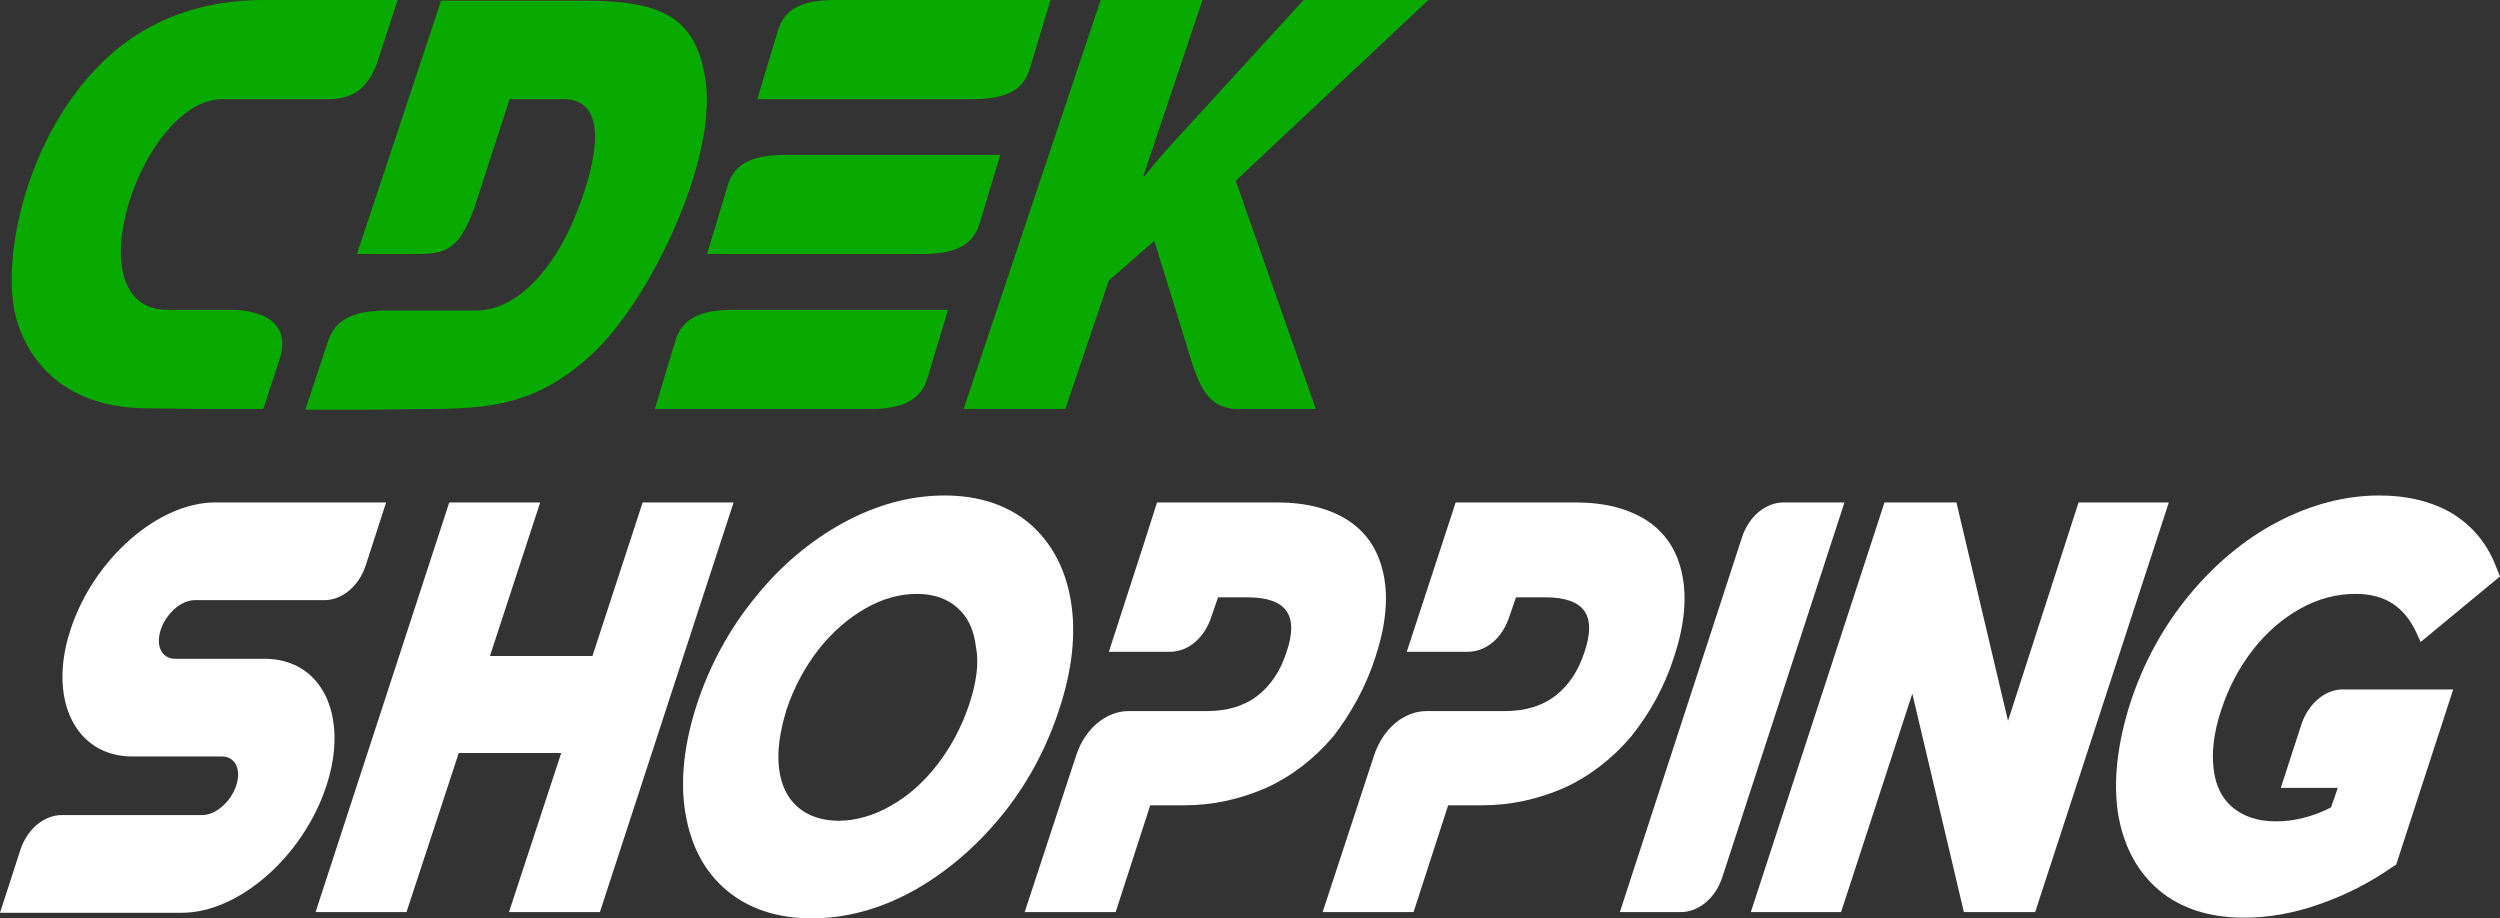
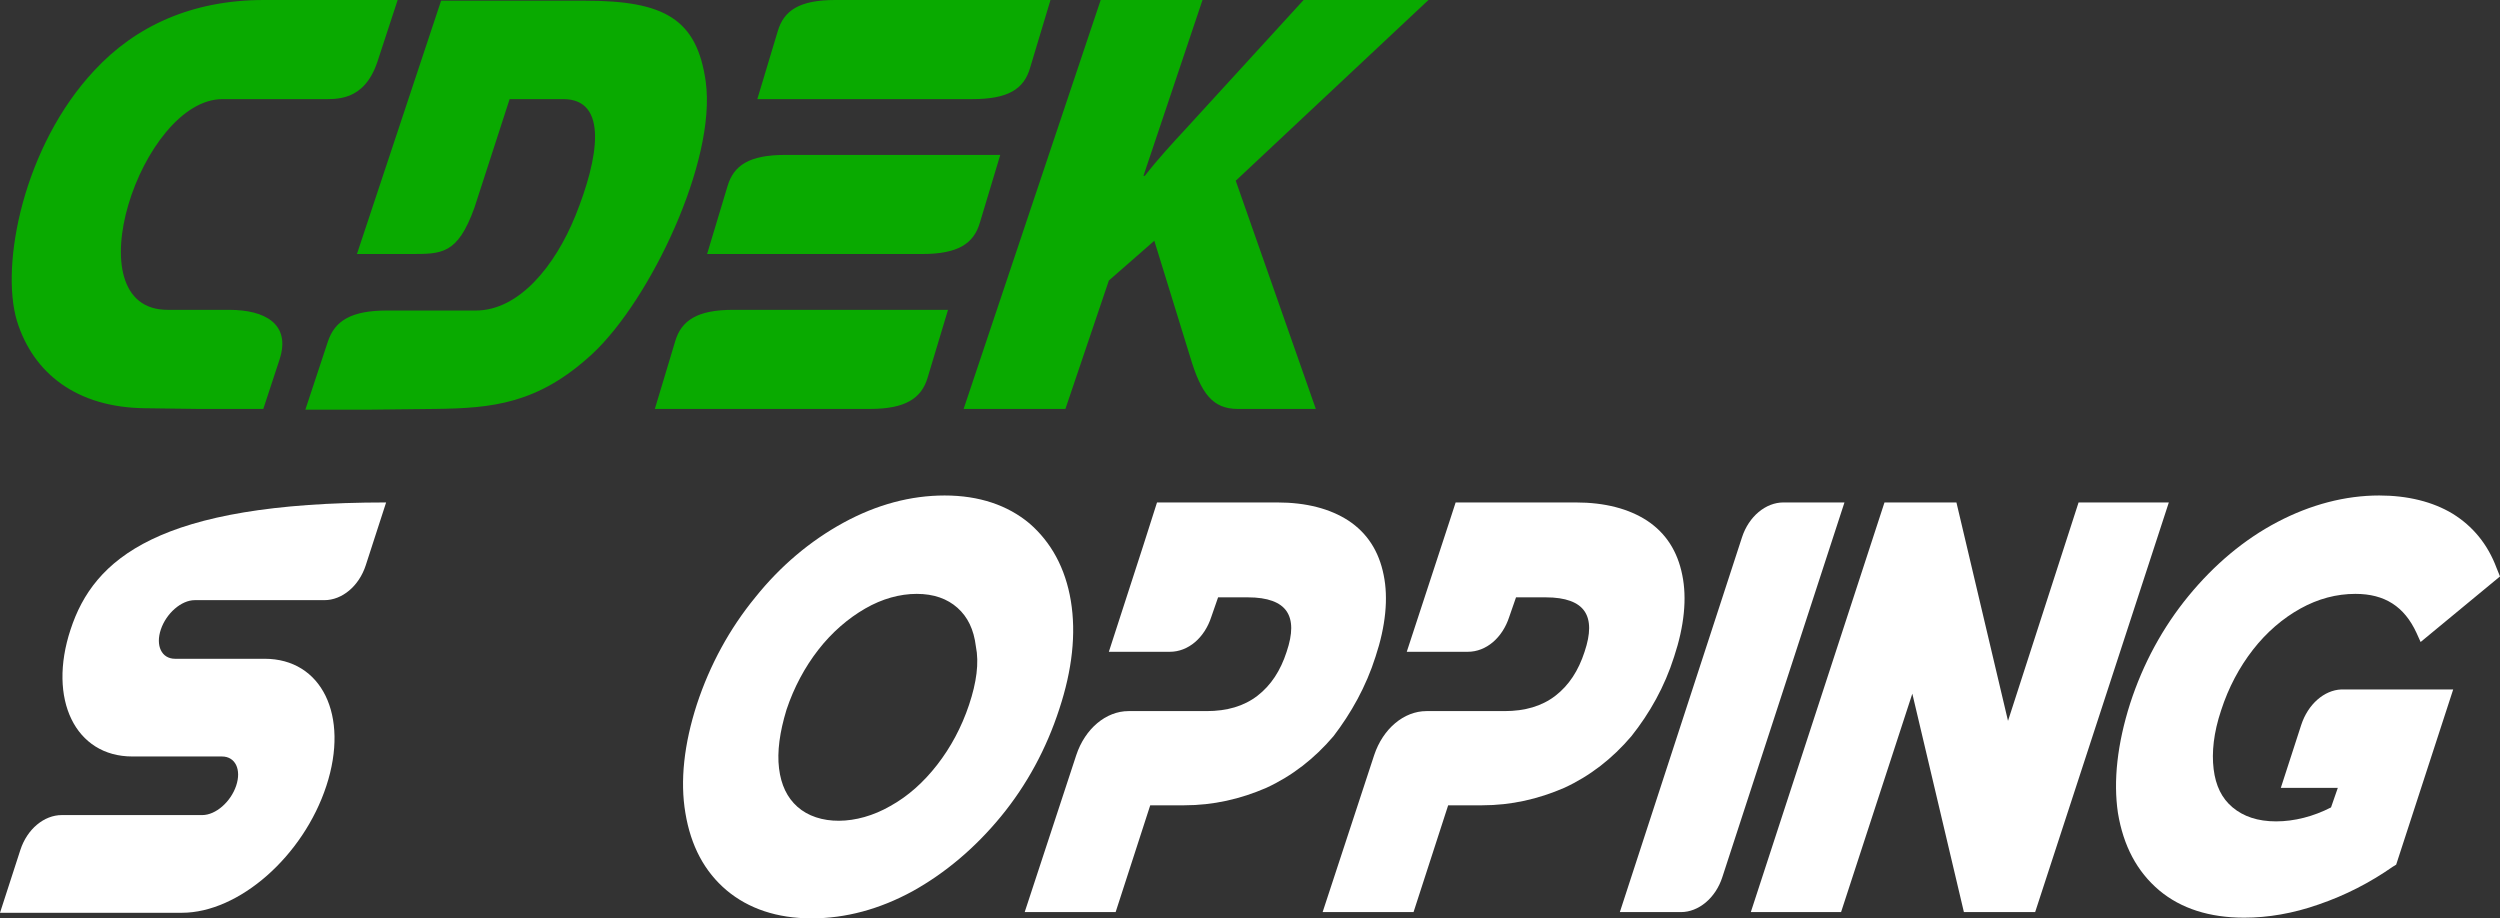
<svg xmlns="http://www.w3.org/2000/svg" width="98" height="36" viewBox="0 0 98 36" fill="none">
  <rect x="0" y="0" width="98" height="36" fill="#333333" stroke="none" />
  <path fill-rule="evenodd" clip-rule="evenodd" d="M8.991 12.146H6.57C2.793 12.146 5.533 3.885 8.725 3.885H12.556C13.167 3.885 14.258 3.994 14.79 2.435L15.588 0H10.348C7.501 0 5.293 1.04 3.697 2.763C0.931 5.717 -0 10.368 0.665 12.584C1.303 14.635 3.006 15.976 5.692 16.003L7.767 16.03H10.321L10.96 14.088C11.412 12.693 10.374 12.146 8.991 12.146ZM38.412 8.726L39.21 6.073H30.778C29.368 6.073 28.756 6.483 28.517 7.304L27.718 9.957H36.151C37.561 9.957 38.173 9.547 38.412 8.726ZM26.468 13.377L25.67 16.03H34.103C35.486 16.03 36.124 15.62 36.364 14.799L37.162 12.146H28.729C27.346 12.146 26.708 12.556 26.468 13.377ZM40.381 2.654L41.179 0H32.746C31.336 0 30.724 0.41 30.485 1.231L29.687 3.885H38.12C39.503 3.885 40.141 3.502 40.381 2.654ZM27.665 3.201C27.319 0.739 26.043 0.027 22.93 0.027H17.291L13.992 9.957H16.067C17.317 9.957 17.929 9.985 18.594 8.152L19.977 3.885H22.079C23.861 3.885 23.462 6.21 22.558 8.453C21.76 10.422 20.35 12.173 18.647 12.173H15.162C13.753 12.173 13.114 12.584 12.848 13.404L11.97 16.058H14.524L17.051 16.03C19.286 16.003 21.095 15.839 23.223 13.869C25.484 11.763 28.091 6.319 27.665 3.201ZM55.996 0H51.101L46.499 5.033C45.967 5.608 45.408 6.21 44.876 6.894H44.823L47.138 0H43.147L37.774 16.03H41.764L43.467 10.997L45.249 9.438L46.659 14.006C47.084 15.429 47.537 16.03 48.521 16.03H51.58L48.441 7.085L55.996 0Z" fill="#09AA00" />
  <path d="M41.977 23.553C41.764 22.268 41.205 21.255 40.354 20.517C39.503 19.806 38.386 19.423 37.029 19.423C35.699 19.423 34.369 19.778 33.065 20.489C31.762 21.201 30.591 22.186 29.607 23.416C28.596 24.648 27.825 26.07 27.32 27.602C26.814 29.161 26.654 30.611 26.867 31.869C27.08 33.155 27.612 34.167 28.49 34.906C29.341 35.617 30.458 36 31.815 36C33.145 36 34.475 35.645 35.779 34.933C37.056 34.222 38.226 33.237 39.237 32.006C40.248 30.775 41.019 29.353 41.525 27.793C42.03 26.262 42.19 24.839 41.977 23.553ZM37.987 27.629C37.694 28.505 37.268 29.298 36.736 29.982C36.204 30.666 35.593 31.213 34.901 31.596C33.571 32.362 32.081 32.362 31.256 31.623C30.858 31.268 30.618 30.775 30.538 30.119C30.458 29.462 30.565 28.696 30.831 27.821C31.123 26.945 31.549 26.152 32.081 25.468C32.613 24.784 33.252 24.237 33.917 23.854C34.582 23.471 35.273 23.28 35.938 23.28C36.603 23.28 37.135 23.471 37.534 23.827C37.934 24.183 38.173 24.675 38.253 25.331C38.386 25.988 38.279 26.754 37.987 27.629Z" fill="white" />
  <path d="M53.921 25.742C54.32 24.538 54.426 23.444 54.24 22.541C54.054 21.611 53.602 20.9 52.857 20.407C52.139 19.942 51.208 19.696 50.064 19.696H45.355L44.823 21.365L43.467 25.55H45.861C46.579 25.55 47.217 25.003 47.483 24.182L47.749 23.416H48.92C49.691 23.416 50.197 23.608 50.436 23.963C50.676 24.319 50.676 24.839 50.436 25.55C50.197 26.289 49.824 26.863 49.292 27.274C48.76 27.684 48.095 27.875 47.297 27.875H44.238C43.36 27.875 42.535 28.559 42.19 29.599L40.168 35.754H43.733L45.089 31.568H46.419C47.563 31.568 48.627 31.322 49.638 30.884C50.649 30.419 51.527 29.736 52.272 28.86C52.963 27.957 53.548 26.918 53.921 25.742Z" fill="white" />
  <path d="M69.909 19.696C69.217 19.696 68.552 20.243 68.286 21.064L63.498 35.754H65.892C66.584 35.754 67.249 35.207 67.515 34.386L72.303 19.696H69.909Z" fill="white" />
  <path d="M81.48 19.696L78.714 28.258L76.692 19.696H73.872L68.632 35.754H72.17L74.963 27.192L76.985 35.754H79.778L85.018 19.696H81.48Z" fill="white" />
-   <path d="M10.375 25.824H8.619H6.863C6.331 25.824 6.092 25.304 6.305 24.675C6.517 24.046 7.103 23.526 7.635 23.526H12.716C13.407 23.526 14.072 22.979 14.338 22.158L15.136 19.696H8.433C6.198 19.696 3.671 21.912 2.767 24.675C1.862 27.41 2.953 29.654 5.187 29.654H7.847H8.699C9.231 29.654 9.47 30.173 9.257 30.802C9.045 31.432 8.459 31.951 7.927 31.951H2.421C1.729 31.951 1.064 32.498 0.798 33.319L0 35.781H7.129C9.364 35.781 11.891 33.565 12.795 30.802C13.7 28.04 12.609 25.824 10.375 25.824Z" fill="white" />
+   <path d="M10.375 25.824H8.619H6.863C6.331 25.824 6.092 25.304 6.305 24.675C6.517 24.046 7.103 23.526 7.635 23.526H12.716C13.407 23.526 14.072 22.979 14.338 22.158L15.136 19.696C6.198 19.696 3.671 21.912 2.767 24.675C1.862 27.41 2.953 29.654 5.187 29.654H7.847H8.699C9.231 29.654 9.47 30.173 9.257 30.802C9.045 31.432 8.459 31.951 7.927 31.951H2.421C1.729 31.951 1.064 32.498 0.798 33.319L0 35.781H7.129C9.364 35.781 11.891 33.565 12.795 30.802C13.7 28.04 12.609 25.824 10.375 25.824Z" fill="white" />
  <path d="M90.206 28.423L89.408 30.885H91.642L91.376 31.651C90.685 32.006 89.94 32.198 89.222 32.198C88.503 32.198 87.945 32.006 87.519 31.651C87.094 31.295 86.854 30.802 86.774 30.146C86.695 29.489 86.774 28.724 87.067 27.848C87.359 26.945 87.785 26.152 88.317 25.468C88.849 24.784 89.488 24.237 90.179 23.854C90.871 23.471 91.589 23.28 92.334 23.28C93.478 23.28 94.249 23.772 94.728 24.812L94.888 25.167L98 22.596L97.867 22.268C97.521 21.337 96.936 20.626 96.138 20.134C95.367 19.669 94.382 19.423 93.265 19.423C91.935 19.423 90.578 19.778 89.275 20.462C87.971 21.146 86.801 22.131 85.79 23.362C84.779 24.593 84.008 26.015 83.502 27.575C82.997 29.161 82.837 30.611 83.023 31.869C83.236 33.155 83.768 34.167 84.646 34.906C85.497 35.617 86.615 35.973 87.971 35.973C88.902 35.973 89.887 35.809 90.897 35.453C91.935 35.097 92.893 34.605 93.797 33.976L93.93 33.894L96.165 27.027H91.775C91.11 27.055 90.472 27.602 90.206 28.423Z" fill="white" />
  <path d="M65.626 25.742C66.025 24.538 66.132 23.444 65.945 22.541C65.759 21.611 65.307 20.9 64.562 20.407C63.844 19.942 62.913 19.696 61.769 19.696H57.061L56.821 20.435L55.145 25.55H57.539C58.258 25.55 58.896 25.003 59.162 24.182L59.428 23.416H60.599C61.37 23.416 61.876 23.608 62.115 23.963C62.354 24.319 62.354 24.839 62.115 25.55C61.876 26.289 61.503 26.863 60.971 27.274C60.439 27.684 59.774 27.875 58.976 27.875H55.917C55.039 27.875 54.214 28.559 53.868 29.599L51.847 35.754H55.411L56.768 31.568H58.098C59.242 31.568 60.306 31.322 61.317 30.884C62.328 30.419 63.206 29.736 63.95 28.86C64.669 27.957 65.254 26.918 65.626 25.742Z" fill="white" />
-   <path d="M25.192 19.696L23.224 25.714H19.207L21.175 19.696H17.611L12.37 35.754H15.935L17.983 29.517H22L19.952 35.754H23.516L28.757 19.696H25.192Z" fill="white" />
</svg>